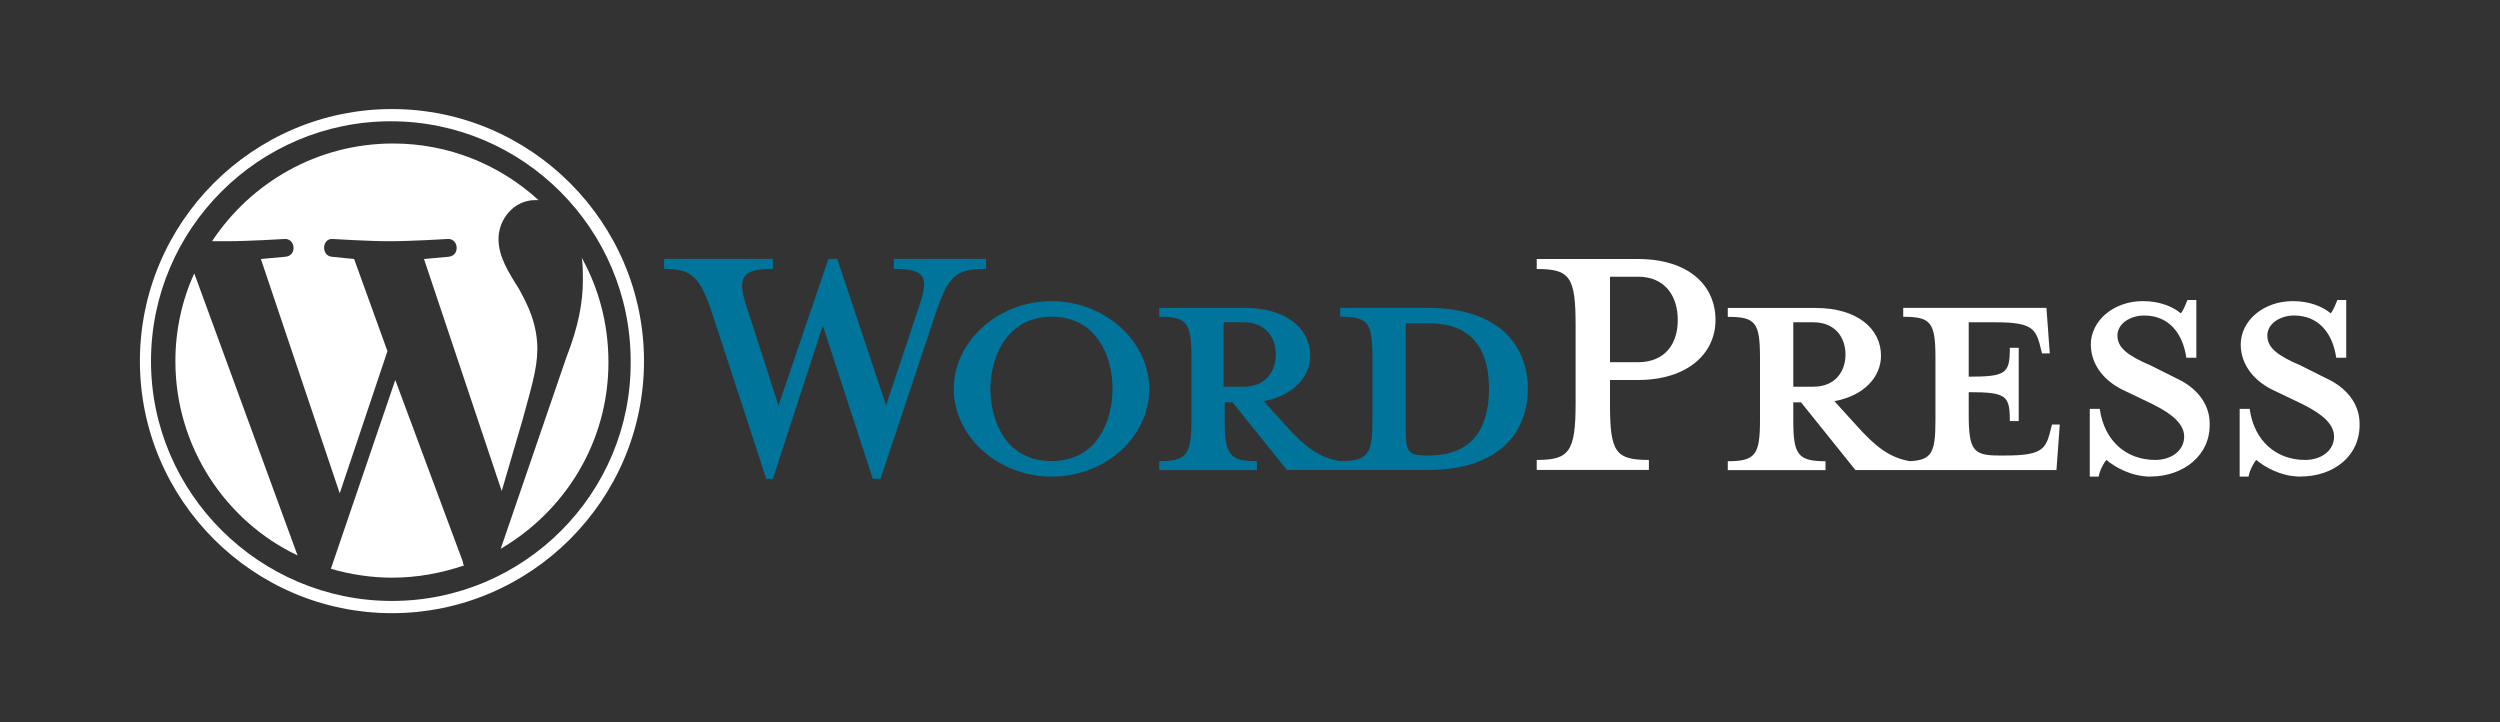
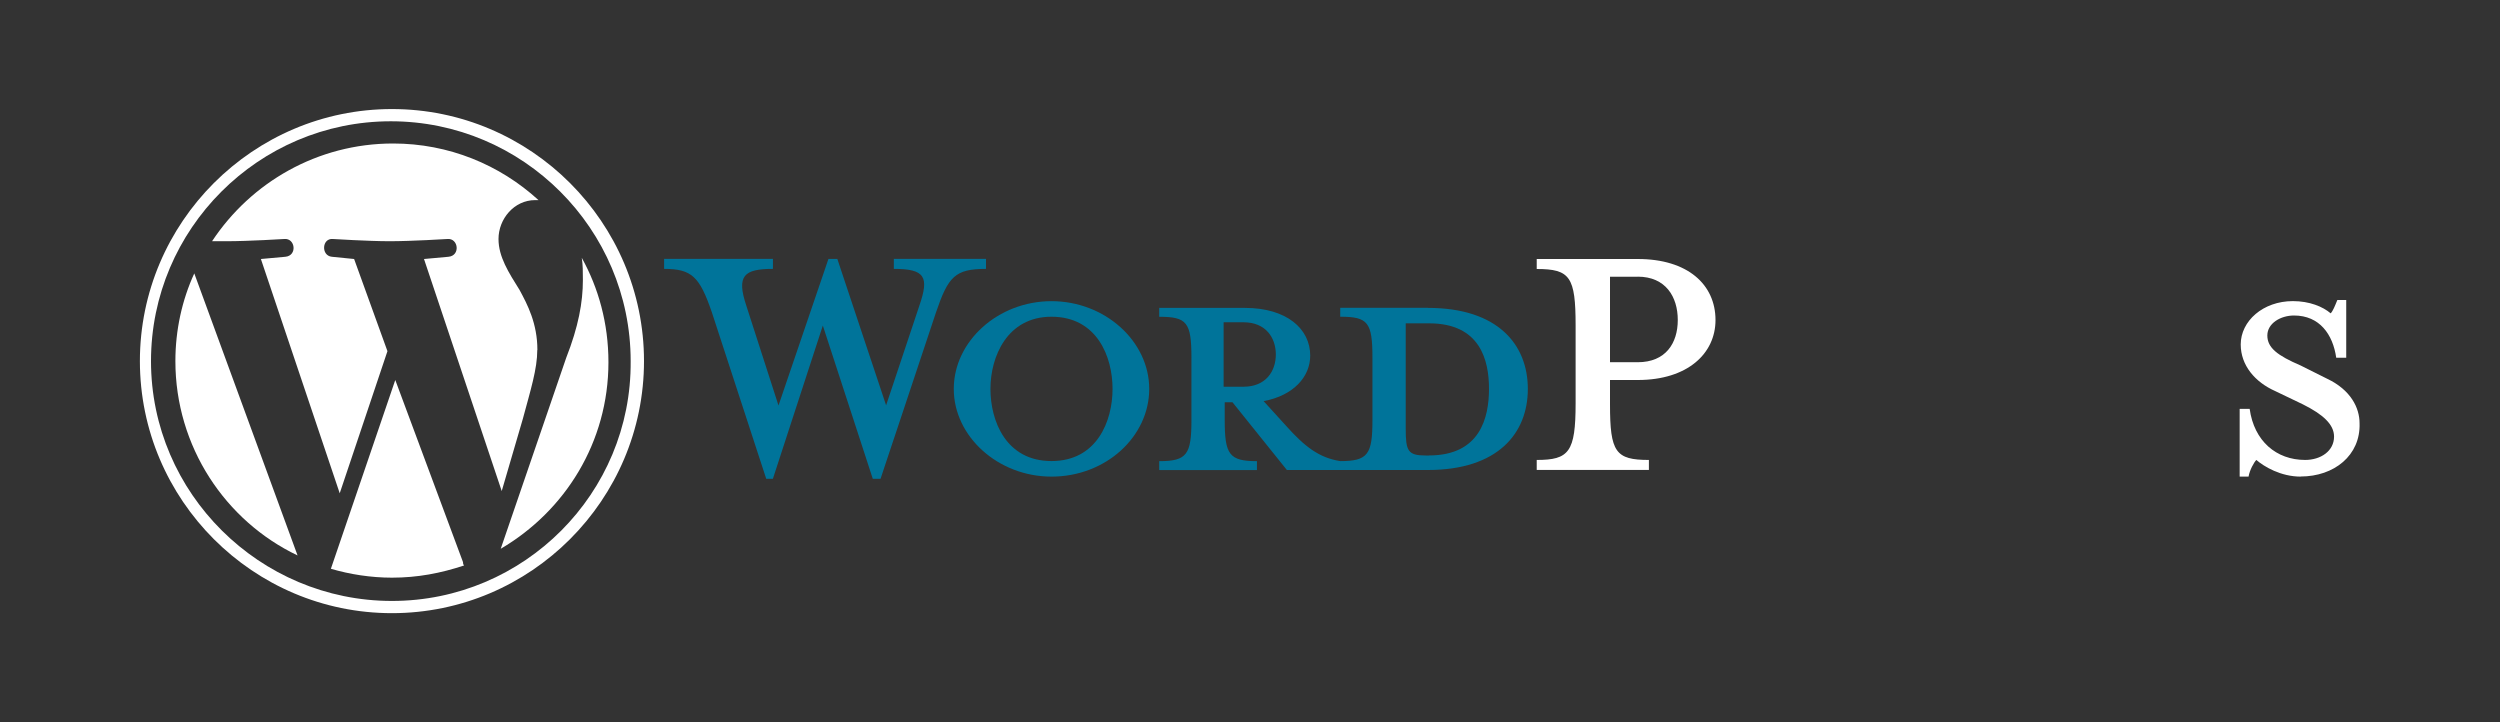
<svg xmlns="http://www.w3.org/2000/svg" id="Layer_1" data-name="Layer 1" viewBox="0 0 450 130">
  <rect x="0" y="0" width="450" height="130" fill="#333333" stroke="none" />
  <defs>
    <style> .cls-1 { fill: #00749a; } .cls-2 { fill: #fff; } </style>
  </defs>
  <g id="Layer_2" data-name="Layer 2">
    <g>
      <path class="cls-1" d="M257.03,55.41h-15.79v1.6c5,0,5.8,1,5.8,7.4v11.19c0,6.2-.8,7.4-5.8,7.4-3.8-.6-6.4-2.6-9.79-6.4l-4-4.4c5.4-1,8.39-4.4,8.39-8.19,0-4.8-4.2-8.59-11.79-8.59h-15.39v1.6c5,0,5.8,1,5.8,7.4v11.19c0,6.2-.8,7.4-5.8,7.4v1.6h17.59v-1.6c-5,0-5.8-1.2-5.8-7.4v-3.2h1.4l9.79,12.19h25.38c12.59,0,17.99-6.6,17.99-14.59s-5.4-14.59-17.99-14.59ZM220.25,69.6v-11.59h3.6c4,0,5.8,2.8,5.8,5.8s-1.8,5.8-5.8,5.8h-3.6ZM257.23,81.99h-.6c-3.2,0-3.6-.8-3.6-4.8v-18.99h4.2c9.19,0,10.79,6.6,10.79,11.79,0,5.2-1.6,11.99-10.79,11.99Z" />
      <path class="cls-1" d="M159.49,72.99l6-17.99c1.8-5.2,1-6.6-4.6-6.6v-1.8h16.59v1.8c-5.6,0-6.8,1.4-8.99,7.8l-9.99,29.98h-1.4l-8.99-27.58-8.99,27.58h-1.2l-9.79-29.98c-2.2-6.4-3.6-7.8-8.59-7.8v-1.8h19.59v1.8c-5.2,0-6.6,1.2-4.8,6.6l5.8,17.99,8.99-26.38h1.6l8.79,26.38Z" />
      <path class="cls-1" d="M189.27,85.79c-9.59,0-17.59-7.2-17.59-15.79s7.99-15.79,17.59-15.79,17.59,7.2,17.59,15.79-7.8,15.79-17.59,15.79ZM189.27,57.01c-7.99,0-10.99,7.2-10.99,12.99s2.8,12.99,10.99,12.99,10.99-7.2,10.99-12.99-2.8-12.99-10.99-12.99Z" />
      <path class="cls-2" d="M296.8,82.79v1.8h-20.19v-1.8c5.8,0,7-1.4,7-10.19v-13.99c0-8.79-1-10.19-7-10.19v-1.8h18.19c8.99,0,13.99,4.6,13.99,10.99,0,6-5,10.79-13.99,10.79h-5v4.4c0,8.59,1,9.99,7,9.99ZM294.8,49.81h-5v15.39h5c5,0,7.2-3.4,7.2-7.6s-2.2-7.8-7.2-7.8Z" />
-       <path class="cls-2" d="M369.36,76.39l-.4,1.6c-.8,3-1.8,4-7.99,4h-1.2c-4.6,0-5.4-1-5.4-7.4v-4c6.8,0,7.4.6,7.4,5.2h1.6v-13.19h-1.6c0,4.6-.6,5.2-7.4,5.2v-9.79h4.8c6.2,0,7.2,1,7.99,4l.4,1.6h1.4l-.6-8.19h-25.78v1.6c5,0,5.8,1,5.8,7.4v11.19c0,5.8-.6,7.2-4.6,7.4-3.6-.6-6.2-2.6-9.59-6.4l-4-4.4c5.4-1,8.39-4.4,8.39-8.19,0-4.8-4.2-8.59-11.79-8.59h-15.79v1.6c5,0,5.8,1,5.8,7.4v11.19c0,6.2-.8,7.4-5.8,7.4v1.6h17.59v-1.6c-5,0-5.8-1.2-5.8-7.4v-3.2h1.4l9.79,12.19h36.18l.6-8.19h-1.4ZM322.79,69.6v-11.59h3.6c4,0,5.8,2.8,5.8,5.8s-1.8,5.8-5.8,5.8h-3.6Z" />
-       <path class="cls-2" d="M387.15,85.79c-3.6,0-6.6-1.8-7.99-3-.4.4-1.2,1.8-1.4,3h-1.6v-12.19h1.8c.8,5.8,4.8,9.19,9.99,9.19,2.8,0,5.2-1.6,5.2-4.2,0-2.2-2-4-5.6-5.8l-5-2.4c-3.6-1.6-6.2-4.6-6.2-8.39,0-4.2,4-7.8,9.39-7.8,3,0,5.4,1,6.8,2.2.4-.4.8-1.4,1.2-2.4h1.6v10.39h-1.8c-.6-4.2-3-7.6-7.6-7.6-2.4,0-4.8,1.4-4.8,3.6s1.8,3.6,6,5.4l4.8,2.4c4.2,2,5.8,5.2,5.8,7.99.2,5.8-4.8,9.59-10.59,9.59Z" />
      <path class="cls-2" d="M414.13,85.79c-3.6,0-6.6-1.8-7.99-3-.4.4-1.2,1.8-1.4,3h-1.6v-12.19h1.8c.8,5.8,4.8,9.19,9.99,9.19,2.8,0,5.2-1.6,5.2-4.2,0-2.2-2-4-5.6-5.8l-5-2.4c-3.6-1.6-6.2-4.6-6.2-8.39,0-4.2,4-7.8,9.39-7.8,3,0,5.4,1,6.8,2.2.4-.4.8-1.4,1.2-2.4h1.6v10.39h-1.8c-.6-4.2-3-7.6-7.6-7.6-2.4,0-4.8,1.4-4.8,3.6s1.8,3.6,6,5.4l4.8,2.4c4.2,2,5.8,5.2,5.8,7.99.2,5.8-4.6,9.59-10.59,9.59Z" />
      <g>
        <path class="cls-2" d="M31.57,65c0,15.39,8.99,28.78,21.99,34.98l-18.59-50.77c-2.2,4.8-3.4,10.19-3.4,15.79Z" />
        <path class="cls-2" d="M96.73,63c0-4.8-1.8-8.19-3.2-10.79-2-3.2-3.8-6-3.8-9.19,0-3.6,2.8-7,6.6-7h.6c-7-6.4-16.19-10.19-26.18-10.19-13.59,0-25.58,7-32.58,17.59h2.6c4,0,10.39-.4,10.39-.4,2-.2,2.4,3,.2,3.2,0,0-2.2.2-4.4.4l14.19,42.17,8.59-25.58-6-16.59-4-.4c-2-.2-1.8-3.4.2-3.2,0,0,6.4.4,10.19.4,4,0,10.39-.4,10.39-.4,2-.2,2.4,3,.2,3.2l-4.4.4,13.99,41.77,3.8-12.99c1.4-5.2,2.6-8.99,2.6-12.39Z" />
        <path class="cls-2" d="M71.15,68.4l-11.59,33.98c3.4,1,7.2,1.6,10.99,1.6,4.6,0,8.79-.8,12.99-2.2-.2-.2-.2-.4-.2-.6l-12.19-32.78Z" />
        <path class="cls-2" d="M104.72,46.41c.2,1.2.2,2.6.2,4,0,4-.8,8.39-3,13.99l-11.79,34.38c11.59-6.8,19.39-19.19,19.39-33.58,0-7-1.8-13.39-4.8-18.79Z" />
        <path class="cls-2" d="M70.55,19.63c-24.98,0-45.37,20.39-45.37,45.37s20.39,45.37,45.37,45.37,45.37-20.39,45.37-45.37-20.39-45.37-45.37-45.37ZM70.55,108.17c-23.79,0-43.37-19.39-43.37-43.17s19.39-43.17,43.17-43.17,43.17,19.39,43.17,43.17c.2,23.79-19.19,43.17-42.97,43.17Z" />
      </g>
    </g>
  </g>
</svg>